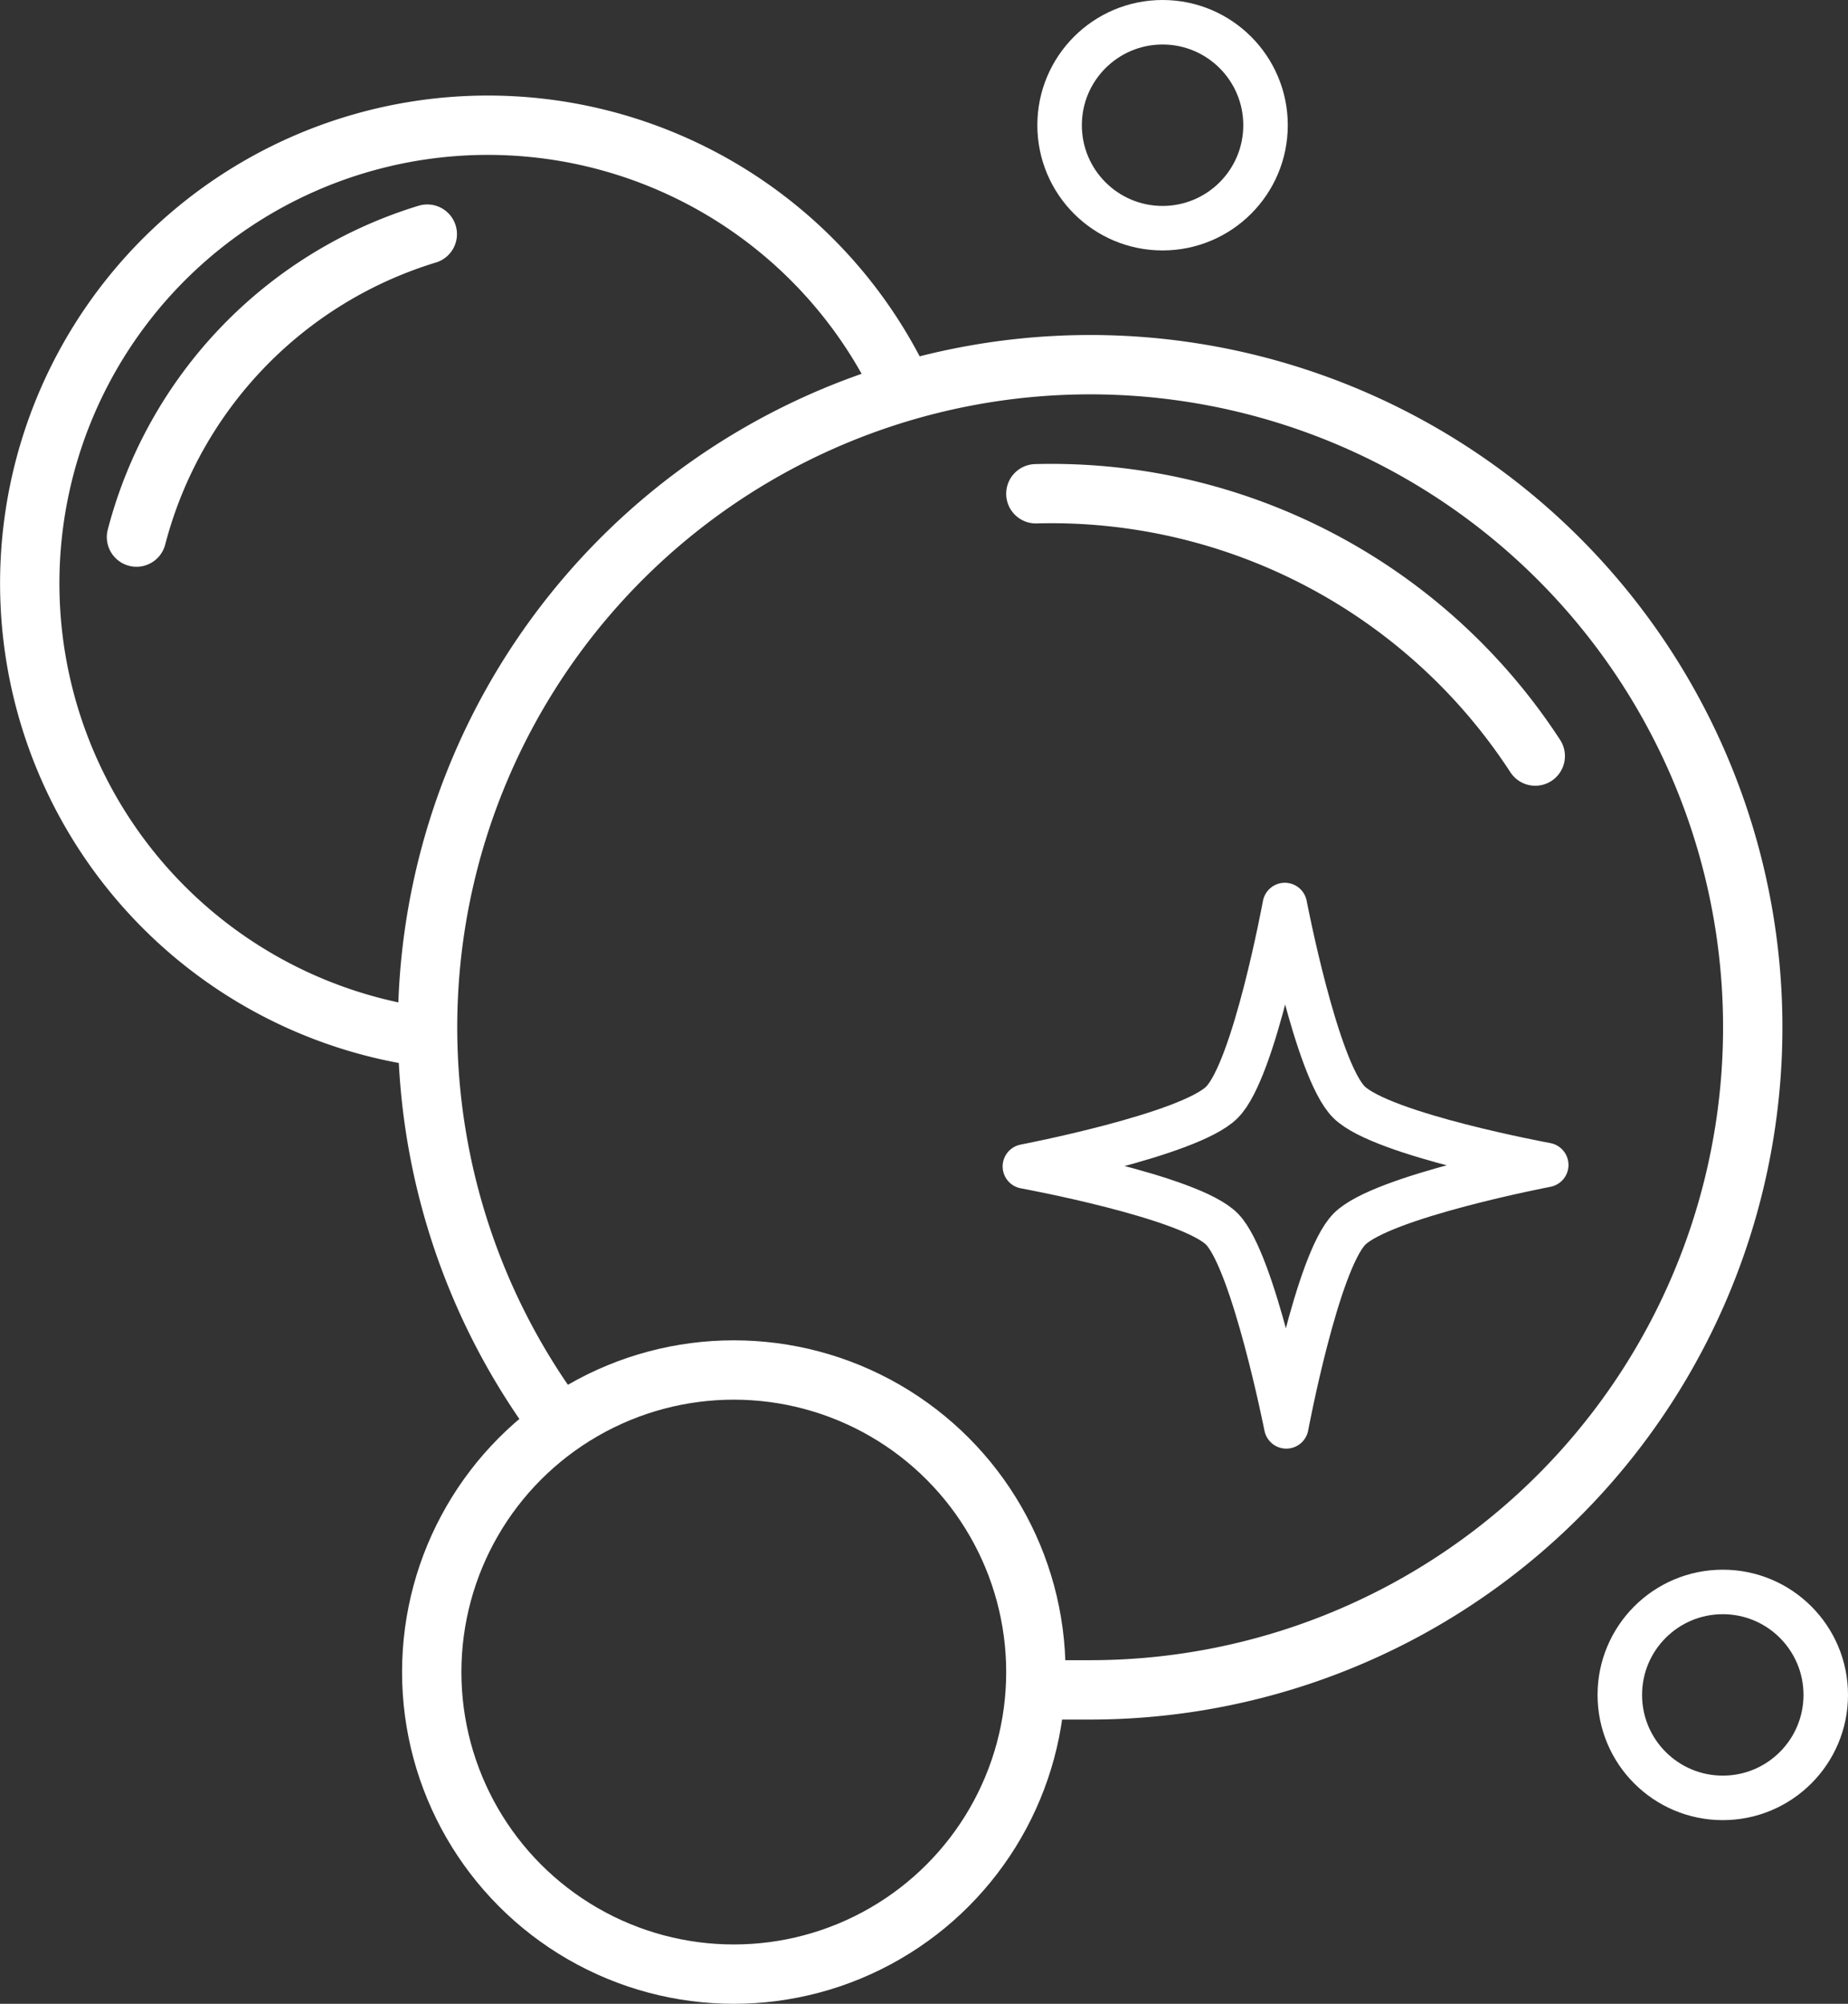
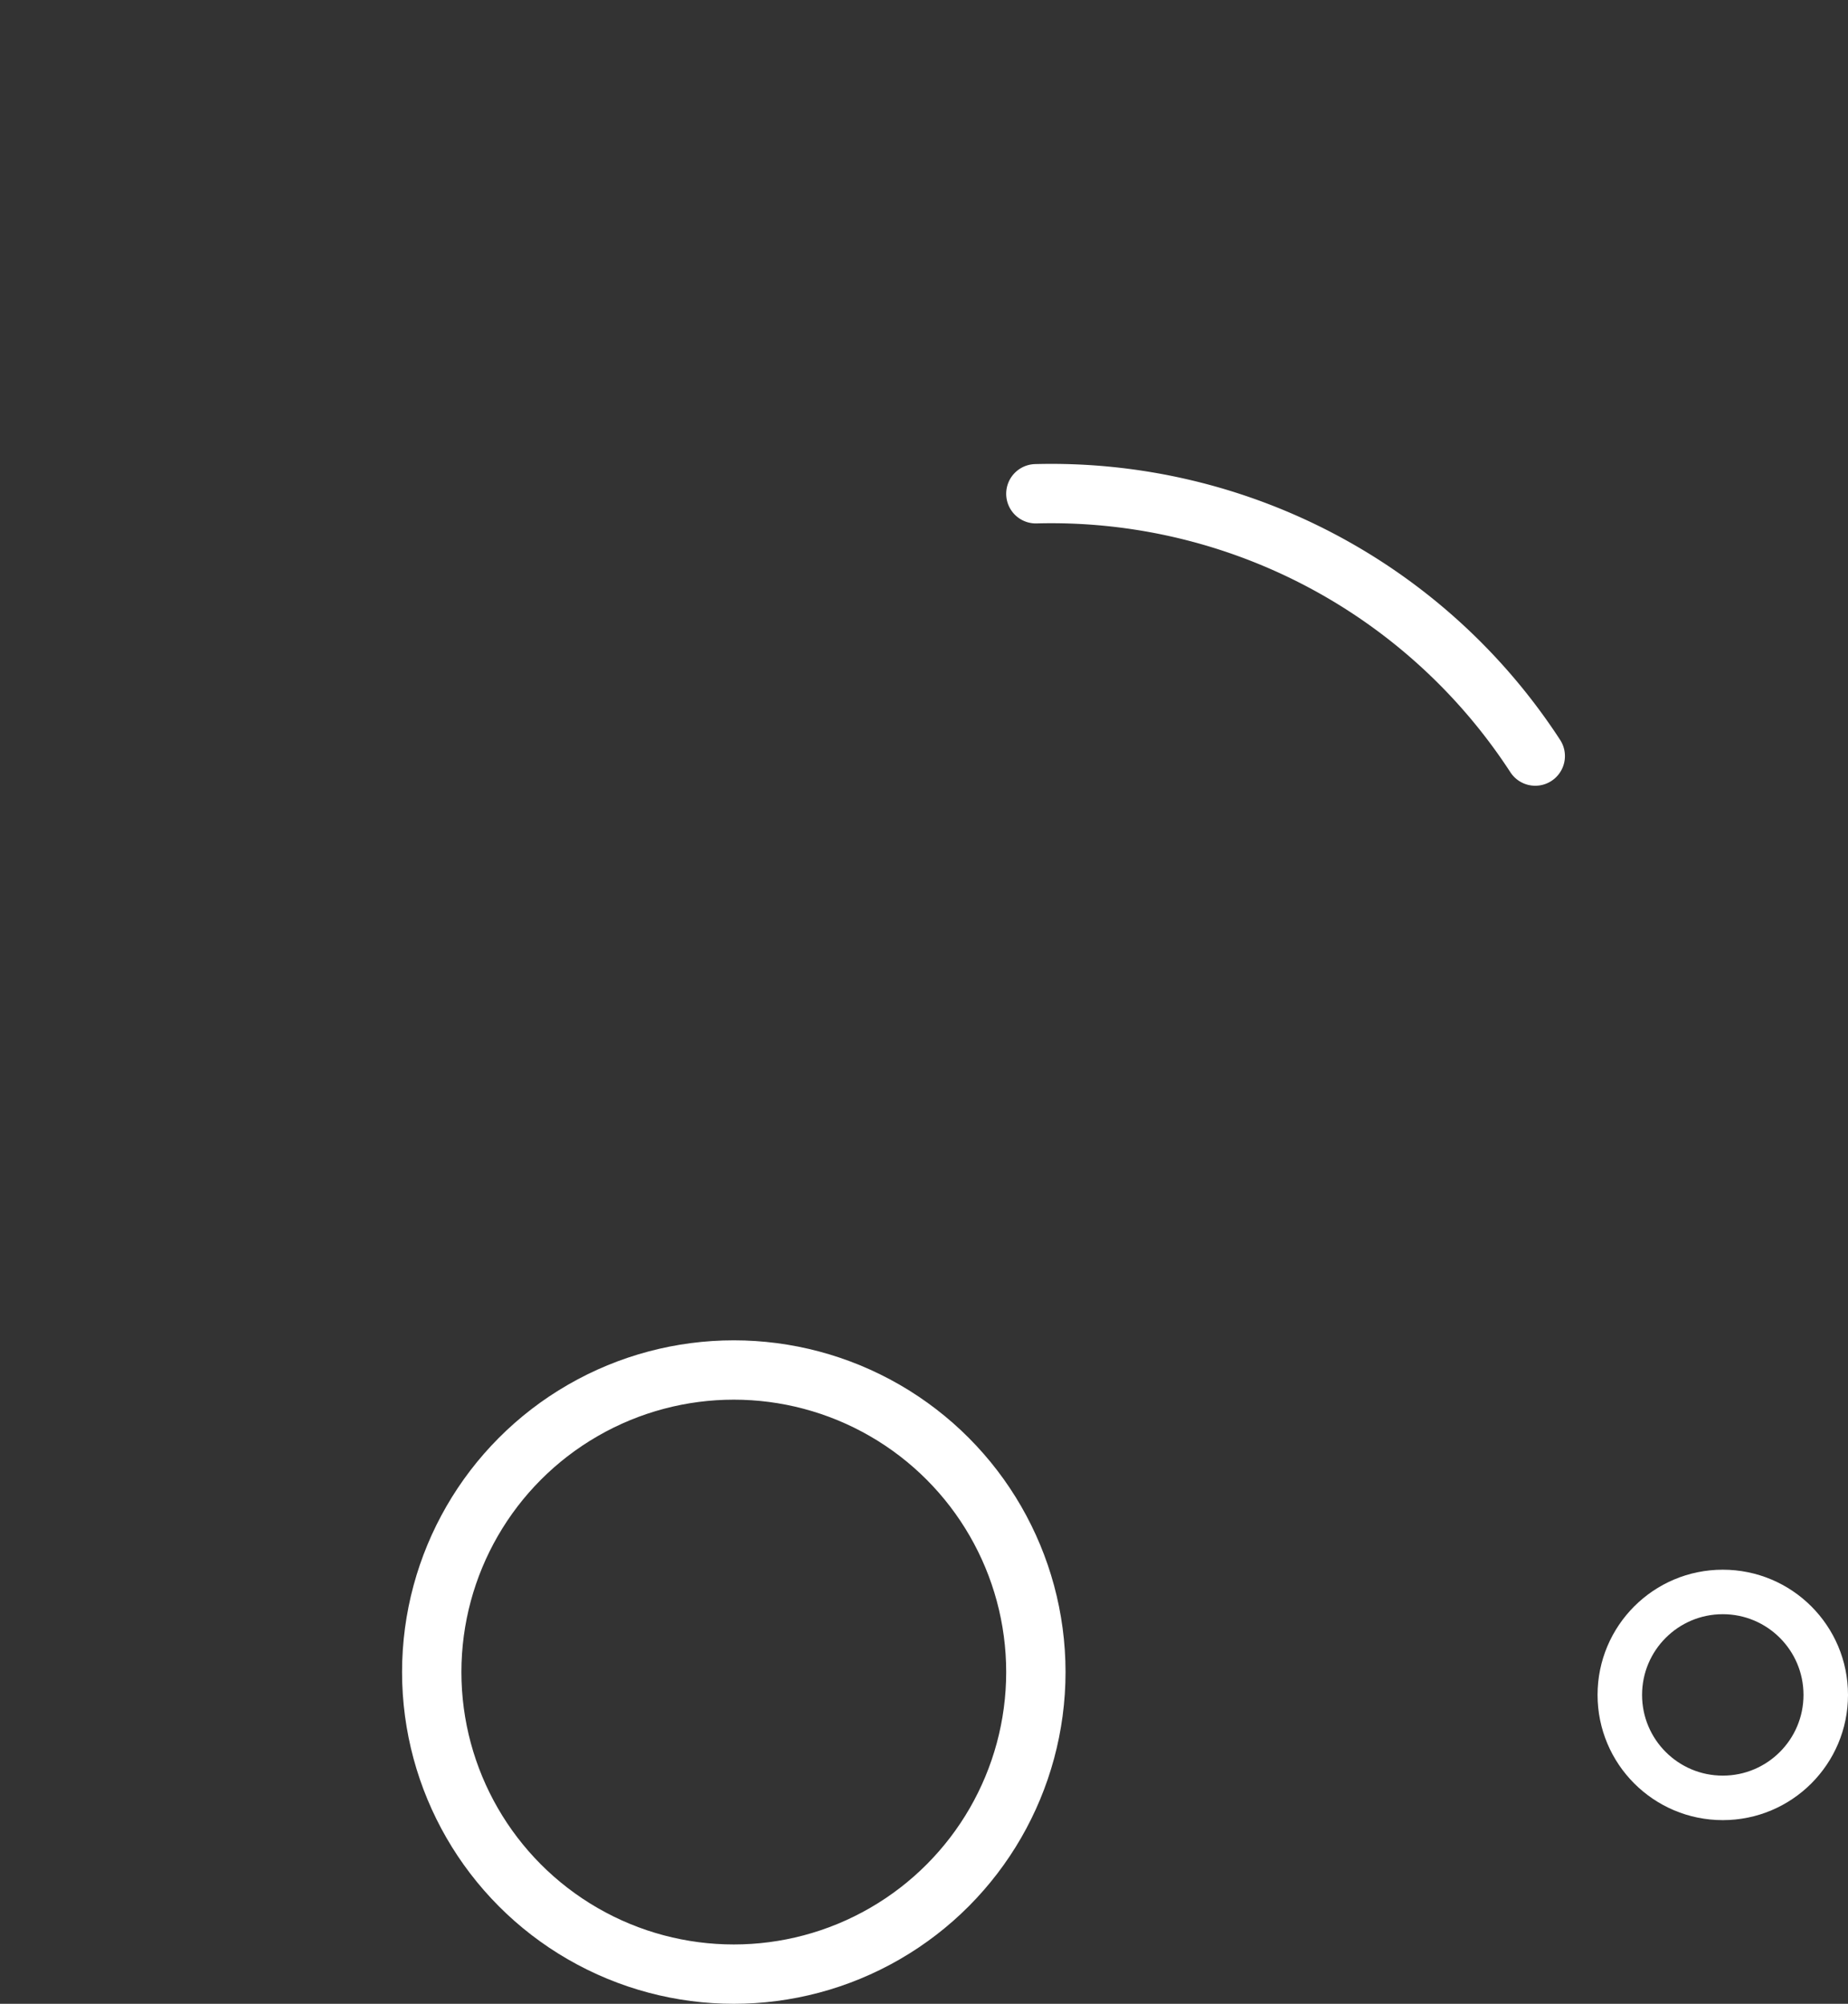
<svg xmlns="http://www.w3.org/2000/svg" id="Layer_1" data-name="Layer 1" viewBox="0 0 62.28 67.53">
  <rect x="0" y="0" width="62.28" height="67.53" fill="#333333" stroke="none" />
  <defs>
    <style>.cls-1,.cls-2{fill:none;stroke:#fff;stroke-linecap:round;stroke-linejoin:round;}.cls-1{stroke-width:1.5px;}.cls-2{stroke-width:2px;}</style>
  </defs>
  <title>cleaning_and_maintenance-white</title>
  <g id="Cleaning">
-     <path class="cls-1" d="M52.1,54.43s-1.1-5.54-2.16-6.64-6.65-2.12-6.65-2.12,5.54-1.06,6.64-2.16,2.12-6.65,2.12-6.65,1.06,5.54,2.16,6.64,6.65,2.12,6.65,2.12-5.54,1.06-6.63,2.16S52.1,54.43,52.1,54.43Z" transform="translate(-8.75 -6.36)" />
-     <path class="cls-2" d="M27.27,53.89a22.33,22.33,0,1,1,18.22,9.42H44.22" transform="translate(-8.75 -6.36)" />
    <circle class="cls-2" cx="24.73" cy="56.35" r="10.18" />
-     <path class="cls-2" d="M22.48,41.22A15.44,15.44,0,1,1,39,19.11" transform="translate(-8.75 -6.36)" />
-     <path class="cls-2" d="M13.35,24.46a14.49,14.49,0,0,1,9.8-10.21" transform="translate(-8.75 -6.36)" />
    <path class="cls-2" d="M43.66,23a19.46,19.46,0,0,1,16.83,8.84" transform="translate(-8.75 -6.36)" />
    <circle class="cls-1" cx="58.06" cy="57.12" r="3.47" />
-     <circle class="cls-1" cx="39.18" cy="4.22" r="3.47" />
  </g>
</svg>